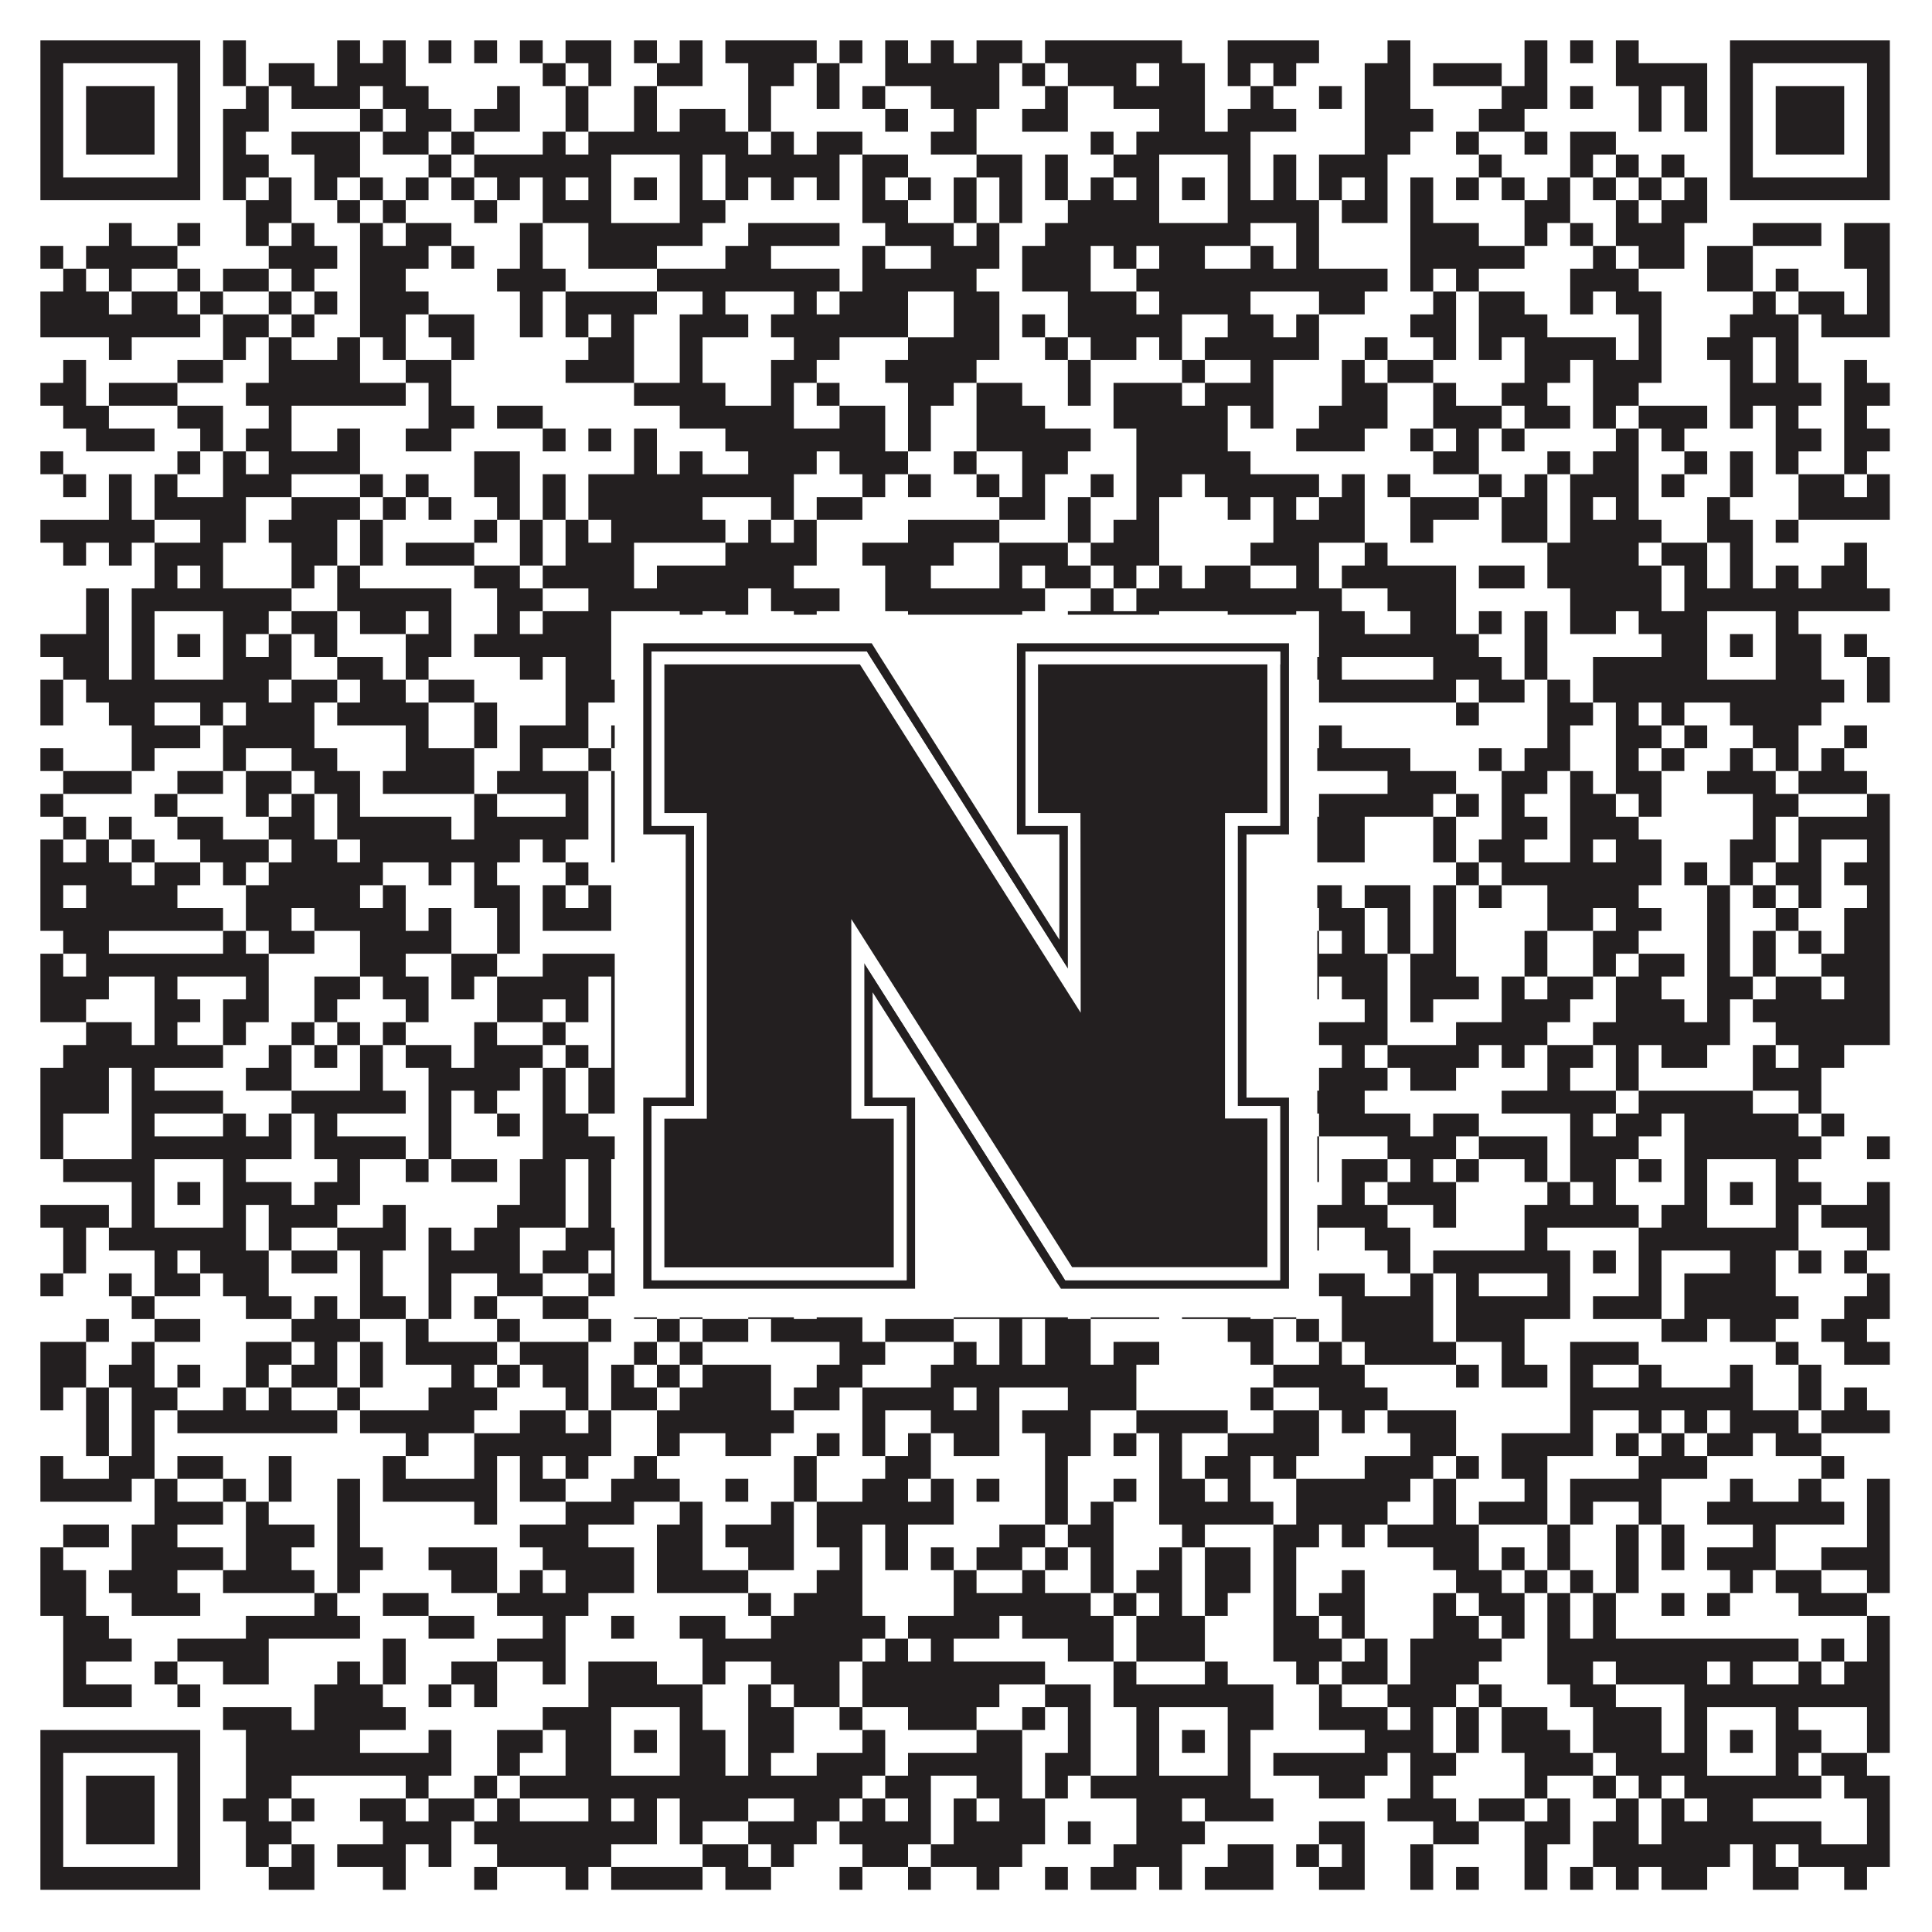
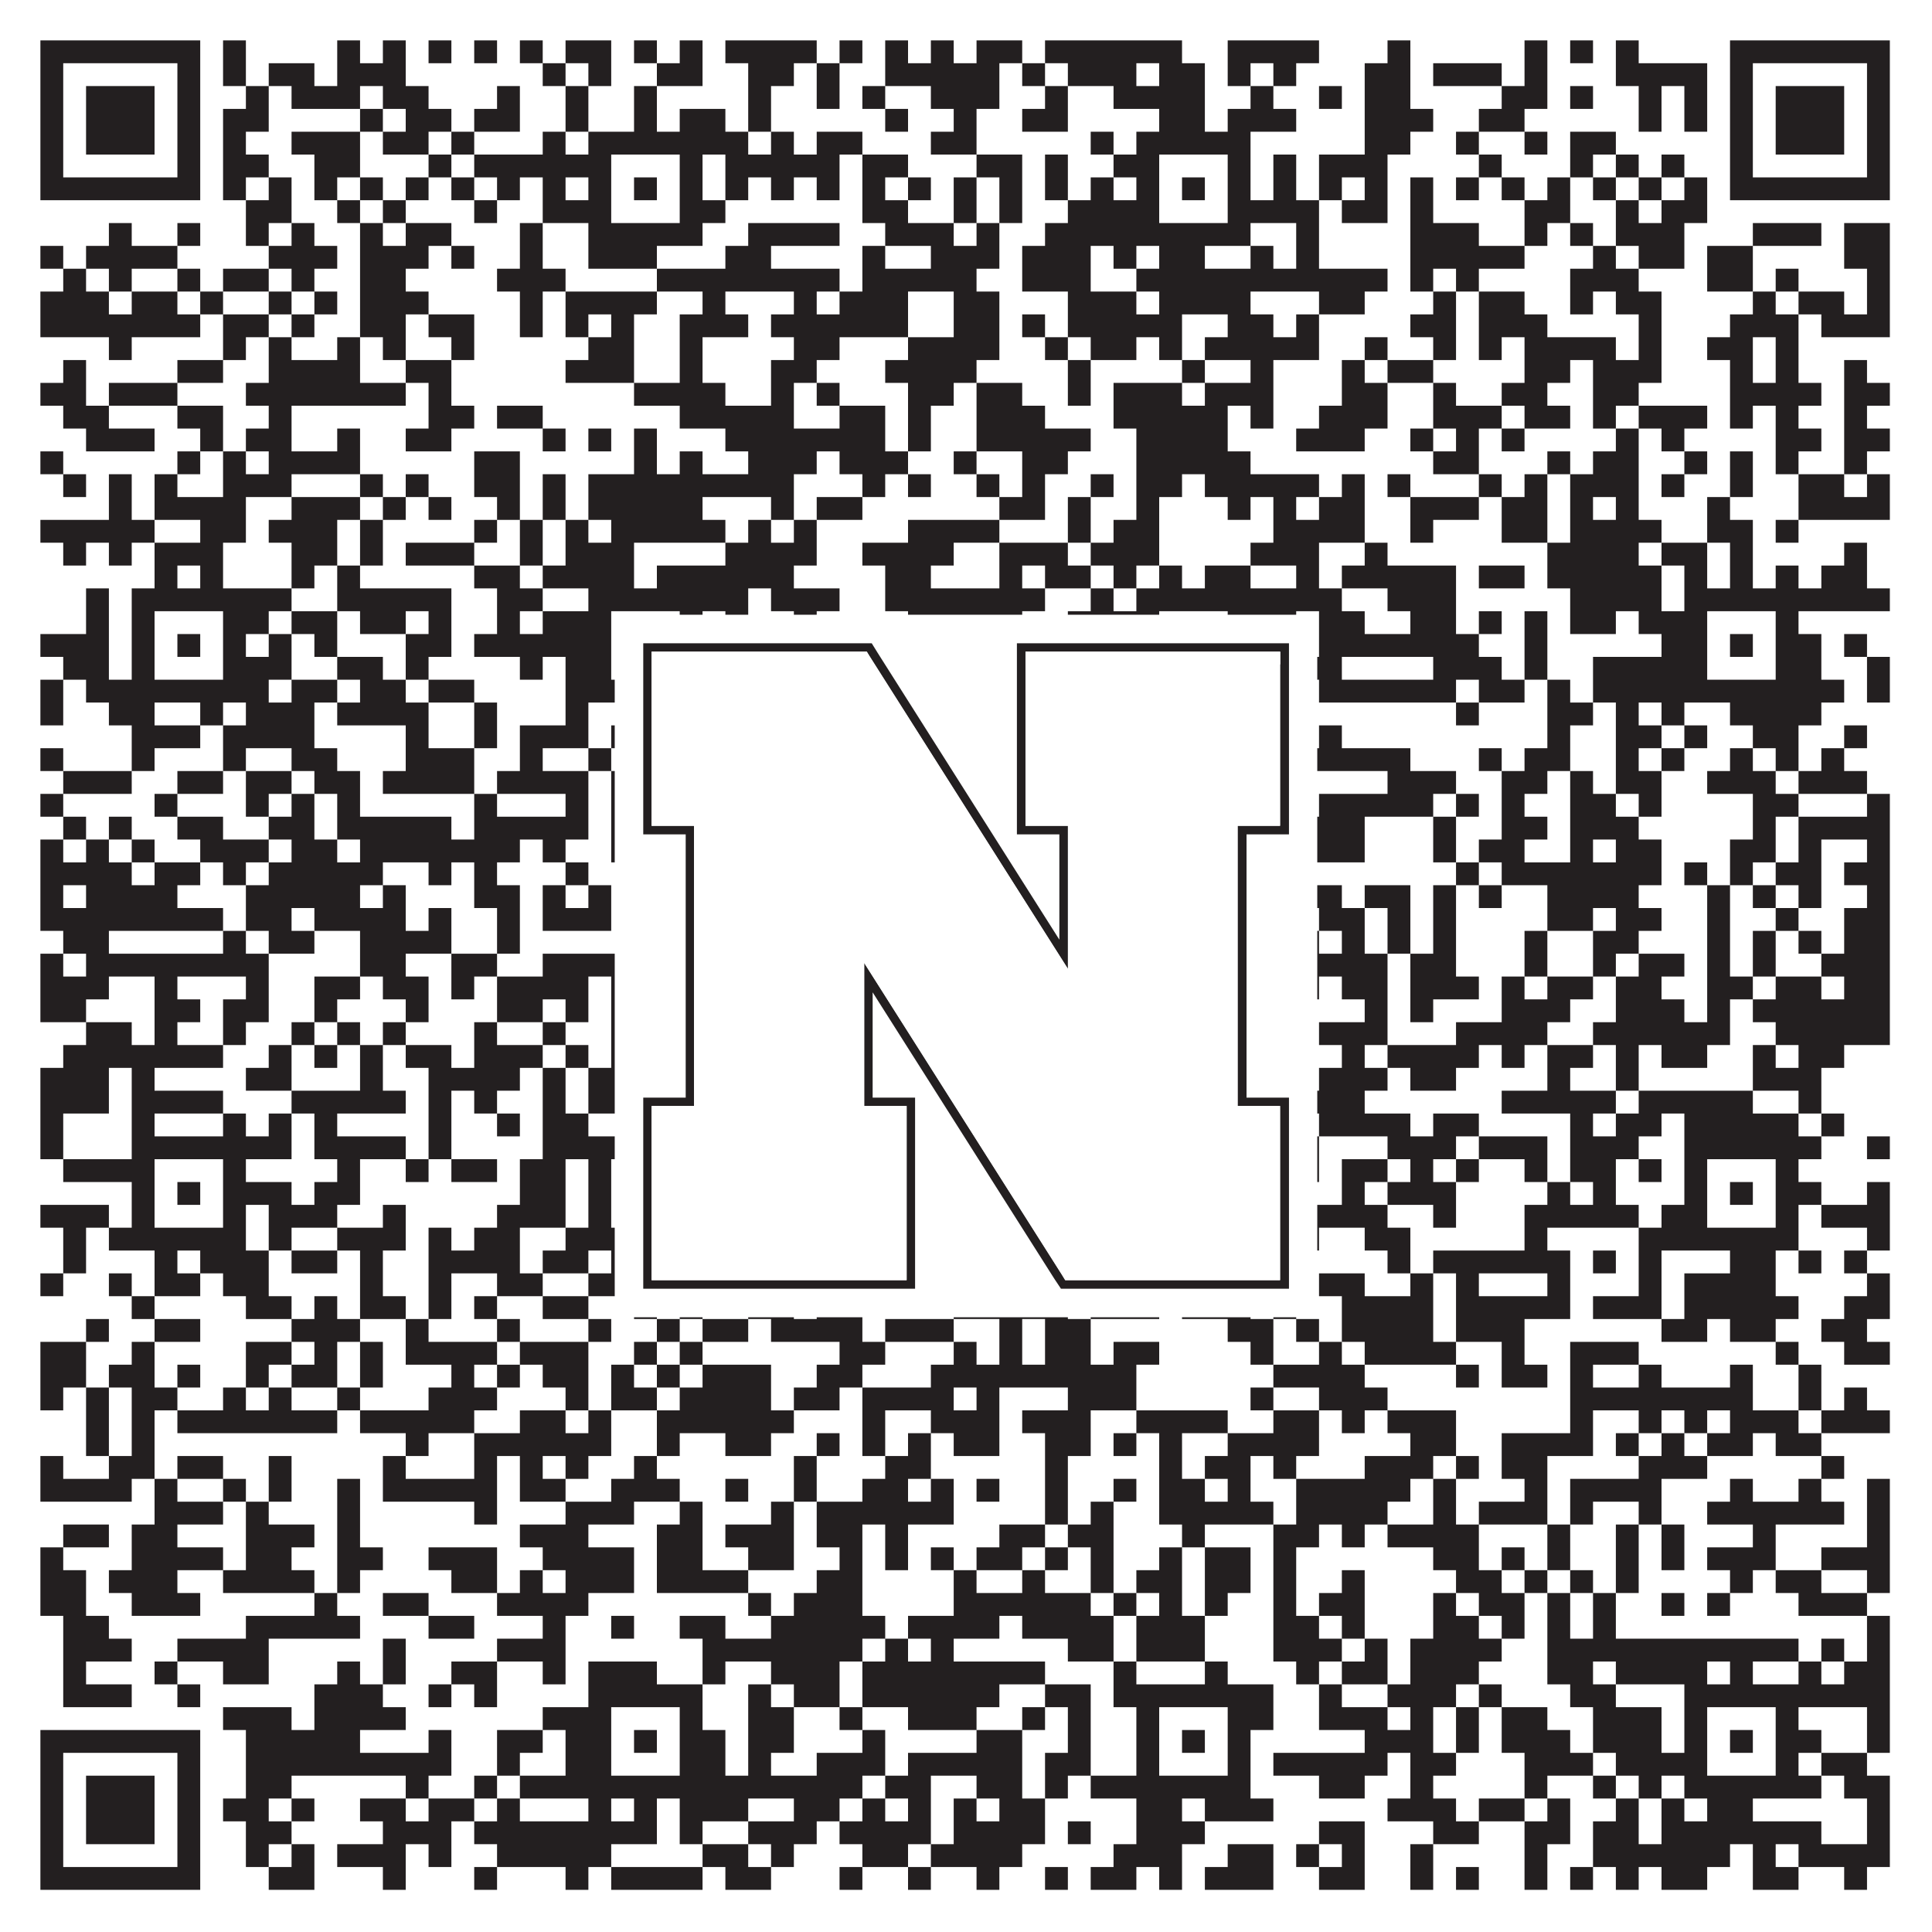
<svg xmlns="http://www.w3.org/2000/svg" version="1.1" width="1100px" height="1100px" viewBox="0 0 1100 1100">
  <rect x="0" y="0" width="1100" height="1100" fill="#ffffff" fill-opacity="1" />
  <path fill="#231f20" fill-opacity="1" d="M23,23L114,23L114,36L23,36ZM127,23L140,23L140,36L127,36ZM192,23L205,23L205,36L192,36ZM218,23L231,23L231,36L218,36ZM244,23L257,23L257,36L244,36ZM270,23L283,23L283,36L270,36ZM296,23L309,23L309,36L296,36ZM322,23L348,23L348,36L322,36ZM361,23L374,23L374,36L361,36ZM387,23L400,23L400,36L387,36ZM413,23L465,23L465,36L413,36ZM478,23L491,23L491,36L478,36ZM504,23L517,23L517,36L504,36ZM530,23L543,23L543,36L530,36ZM556,23L582,23L582,36L556,36ZM595,23L673,23L673,36L595,36ZM699,23L751,23L751,36L699,36ZM790,23L803,23L803,36L790,36ZM868,23L881,23L881,36L868,36ZM894,23L907,23L907,36L894,36ZM920,23L933,23L933,36L920,36ZM985,23L1076,23L1076,36L985,36ZM23,36L36,36L36,49L23,49ZM101,36L114,36L114,49L101,49ZM127,36L140,36L140,49L127,49ZM153,36L179,36L179,49L153,49ZM192,36L231,36L231,49L192,49ZM309,36L322,36L322,49L309,49ZM335,36L348,36L348,49L335,49ZM374,36L400,36L400,49L374,49ZM426,36L452,36L452,49L426,49ZM465,36L478,36L478,49L465,49ZM504,36L569,36L569,49L504,49ZM582,36L595,36L595,49L582,49ZM608,36L647,36L647,49L608,49ZM660,36L686,36L686,49L660,49ZM699,36L712,36L712,49L699,49ZM725,36L738,36L738,49L725,49ZM777,36L803,36L803,49L777,49ZM816,36L855,36L855,49L816,49ZM868,36L881,36L881,49L868,49ZM920,36L972,36L972,49L920,49ZM985,36L998,36L998,49L985,49ZM1063,36L1076,36L1076,49L1063,49ZM23,49L36,49L36,62L23,62ZM49,49L88,49L88,62L49,62ZM101,49L114,49L114,62L101,62ZM140,49L153,49L153,62L140,62ZM166,49L205,49L205,62L166,62ZM218,49L244,49L244,62L218,62ZM283,49L296,49L296,62L283,62ZM322,49L335,49L335,62L322,62ZM361,49L374,49L374,62L361,62ZM426,49L439,49L439,62L426,62ZM465,49L478,49L478,62L465,62ZM491,49L504,49L504,62L491,62ZM530,49L569,49L569,62L530,62ZM595,49L608,49L608,62L595,62ZM634,49L686,49L686,62L634,62ZM712,49L725,49L725,62L712,62ZM751,49L764,49L764,62L751,62ZM777,49L803,49L803,62L777,62ZM855,49L881,49L881,62L855,62ZM894,49L907,49L907,62L894,62ZM933,49L946,49L946,62L933,62ZM959,49L972,49L972,62L959,62ZM985,49L998,49L998,62L985,62ZM1011,49L1050,49L1050,62L1011,62ZM1063,49L1076,49L1076,62L1063,62ZM23,62L36,62L36,75L23,75ZM49,62L88,62L88,75L49,75ZM101,62L114,62L114,75L101,75ZM127,62L153,62L153,75L127,75ZM205,62L218,62L218,75L205,75ZM231,62L257,62L257,75L231,75ZM270,62L296,62L296,75L270,75ZM322,62L335,62L335,75L322,75ZM361,62L374,62L374,75L361,75ZM387,62L413,62L413,75L387,75ZM426,62L439,62L439,75L426,75ZM504,62L517,62L517,75L504,75ZM543,62L556,62L556,75L543,75ZM582,62L608,62L608,75L582,75ZM660,62L686,62L686,75L660,75ZM699,62L738,62L738,75L699,75ZM777,62L816,62L816,75L777,75ZM842,62L868,62L868,75L842,75ZM933,62L946,62L946,75L933,75ZM959,62L972,62L972,75L959,75ZM985,62L998,62L998,75L985,75ZM1011,62L1050,62L1050,75L1011,75ZM1063,62L1076,62L1076,75L1063,75ZM23,75L36,75L36,88L23,88ZM49,75L88,75L88,88L49,88ZM101,75L114,75L114,88L101,88ZM127,75L140,75L140,88L127,88ZM166,75L205,75L205,88L166,88ZM218,75L244,75L244,88L218,88ZM257,75L270,75L270,88L257,88ZM309,75L322,75L322,88L309,88ZM335,75L426,75L426,88L335,88ZM439,75L452,75L452,88L439,88ZM465,75L491,75L491,88L465,88ZM530,75L556,75L556,88L530,88ZM621,75L634,75L634,88L621,88ZM647,75L712,75L712,88L647,88ZM777,75L803,75L803,88L777,88ZM829,75L842,75L842,88L829,88ZM868,75L881,75L881,88L868,88ZM894,75L920,75L920,88L894,88ZM985,75L998,75L998,88L985,88ZM1011,75L1050,75L1050,88L1011,88ZM1063,75L1076,75L1076,88L1063,88ZM23,88L36,88L36,101L23,101ZM101,88L114,88L114,101L101,101ZM127,88L153,88L153,101L127,101ZM179,88L205,88L205,101L179,101ZM244,88L257,88L257,101L244,101ZM270,88L348,88L348,101L270,101ZM387,88L400,88L400,101L387,101ZM413,88L478,88L478,101L413,101ZM491,88L517,88L517,101L491,101ZM556,88L582,88L582,101L556,101ZM595,88L608,88L608,101L595,101ZM634,88L660,88L660,101L634,101ZM699,88L712,88L712,101L699,101ZM725,88L738,88L738,101L725,101ZM751,88L790,88L790,101L751,101ZM842,88L855,88L855,101L842,101ZM894,88L907,88L907,101L894,101ZM920,88L933,88L933,101L920,101ZM946,88L959,88L959,101L946,101ZM985,88L998,88L998,101L985,101ZM1063,88L1076,88L1076,101L1063,101ZM23,101L114,101L114,114L23,114ZM127,101L140,101L140,114L127,114ZM153,101L166,101L166,114L153,114ZM179,101L192,101L192,114L179,114ZM205,101L218,101L218,114L205,114ZM231,101L244,101L244,114L231,114ZM257,101L270,101L270,114L257,114ZM283,101L296,101L296,114L283,114ZM309,101L322,101L322,114L309,114ZM335,101L348,101L348,114L335,114ZM361,101L374,101L374,114L361,114ZM387,101L400,101L400,114L387,114ZM413,101L426,101L426,114L413,114ZM439,101L452,101L452,114L439,114ZM465,101L478,101L478,114L465,114ZM491,101L504,101L504,114L491,114ZM517,101L530,101L530,114L517,114ZM543,101L556,101L556,114L543,114ZM569,101L582,101L582,114L569,114ZM595,101L608,101L608,114L595,114ZM621,101L634,101L634,114L621,114ZM647,101L660,101L660,114L647,114ZM673,101L686,101L686,114L673,114ZM699,101L712,101L712,114L699,114ZM725,101L738,101L738,114L725,114ZM751,101L764,101L764,114L751,114ZM777,101L790,101L790,114L777,114ZM803,101L816,101L816,114L803,114ZM829,101L842,101L842,114L829,114ZM855,101L868,101L868,114L855,114ZM881,101L894,101L894,114L881,114ZM907,101L920,101L920,114L907,114ZM933,101L946,101L946,114L933,114ZM959,101L972,101L972,114L959,114ZM985,101L1076,101L1076,114L985,114ZM140,114L166,114L166,127L140,127ZM192,114L205,114L205,127L192,127ZM218,114L231,114L231,127L218,127ZM270,114L283,114L283,127L270,127ZM309,114L348,114L348,127L309,127ZM387,114L413,114L413,127L387,127ZM491,114L517,114L517,127L491,127ZM543,114L556,114L556,127L543,127ZM569,114L582,114L582,127L569,127ZM608,114L660,114L660,127L608,127ZM699,114L751,114L751,127L699,127ZM764,114L790,114L790,127L764,127ZM803,114L816,114L816,127L803,127ZM868,114L894,114L894,127L868,127ZM920,114L933,114L933,127L920,127ZM946,114L972,114L972,127L946,127ZM62,127L75,127L75,140L62,140ZM101,127L114,127L114,140L101,140ZM140,127L153,127L153,140L140,140ZM166,127L179,127L179,140L166,140ZM205,127L218,127L218,140L205,140ZM231,127L257,127L257,140L231,140ZM296,127L309,127L309,140L296,140ZM335,127L400,127L400,140L335,140ZM426,127L478,127L478,140L426,140ZM504,127L543,127L543,140L504,140ZM556,127L569,127L569,140L556,140ZM595,127L712,127L712,140L595,140ZM738,127L751,127L751,140L738,140ZM803,127L842,127L842,140L803,140ZM868,127L881,127L881,140L868,140ZM894,127L907,127L907,140L894,140ZM920,127L959,127L959,140L920,140ZM998,127L1037,127L1037,140L998,140ZM1050,127L1076,127L1076,140L1050,140ZM23,140L36,140L36,153L23,153ZM49,140L101,140L101,153L49,153ZM153,140L192,140L192,153L153,153ZM205,140L244,140L244,153L205,153ZM257,140L270,140L270,153L257,153ZM296,140L309,140L309,153L296,153ZM335,140L374,140L374,153L335,153ZM413,140L439,140L439,153L413,153ZM491,140L504,140L504,153L491,153ZM530,140L569,140L569,153L530,153ZM582,140L621,140L621,153L582,153ZM634,140L647,140L647,153L634,153ZM660,140L686,140L686,153L660,153ZM712,140L725,140L725,153L712,153ZM738,140L751,140L751,153L738,153ZM803,140L868,140L868,153L803,153ZM907,140L920,140L920,153L907,153ZM933,140L959,140L959,153L933,153ZM972,140L998,140L998,153L972,153ZM1050,140L1076,140L1076,153L1050,153ZM36,153L49,153L49,166L36,166ZM62,153L75,153L75,166L62,166ZM101,153L114,153L114,166L101,166ZM127,153L153,153L153,166L127,166ZM166,153L179,153L179,166L166,166ZM205,153L231,153L231,166L205,166ZM283,153L322,153L322,166L283,166ZM374,153L478,153L478,166L374,166ZM491,153L556,153L556,166L491,166ZM582,153L621,153L621,166L582,166ZM647,153L790,153L790,166L647,166ZM803,153L816,153L816,166L803,166ZM829,153L842,153L842,166L829,166ZM894,153L933,153L933,166L894,166ZM972,153L998,153L998,166L972,166ZM1011,153L1024,153L1024,166L1011,166ZM1063,153L1076,153L1076,166L1063,166ZM23,166L62,166L62,179L23,179ZM75,166L101,166L101,179L75,179ZM114,166L127,166L127,179L114,179ZM153,166L166,166L166,179L153,179ZM179,166L192,166L192,179L179,179ZM205,166L244,166L244,179L205,179ZM296,166L309,166L309,179L296,179ZM322,166L374,166L374,179L322,179ZM400,166L413,166L413,179L400,179ZM452,166L465,166L465,179L452,179ZM478,166L517,166L517,179L478,179ZM543,166L569,166L569,179L543,179ZM608,166L647,166L647,179L608,179ZM660,166L712,166L712,179L660,179ZM751,166L777,166L777,179L751,179ZM816,166L829,166L829,179L816,179ZM842,166L868,166L868,179L842,179ZM894,166L907,166L907,179L894,179ZM920,166L946,166L946,179L920,179ZM998,166L1011,166L1011,179L998,179ZM1024,166L1050,166L1050,179L1024,179ZM1063,166L1076,166L1076,179L1063,179ZM23,179L114,179L114,192L23,192ZM127,179L153,179L153,192L127,192ZM166,179L179,179L179,192L166,192ZM205,179L231,179L231,192L205,192ZM244,179L270,179L270,192L244,192ZM296,179L309,179L309,192L296,192ZM322,179L335,179L335,192L322,192ZM348,179L361,179L361,192L348,192ZM387,179L426,179L426,192L387,192ZM439,179L517,179L517,192L439,192ZM543,179L569,179L569,192L543,192ZM582,179L595,179L595,192L582,192ZM608,179L673,179L673,192L608,192ZM699,179L725,179L725,192L699,192ZM738,179L751,179L751,192L738,192ZM803,179L829,179L829,192L803,192ZM842,179L881,179L881,192L842,192ZM933,179L946,179L946,192L933,192ZM985,179L1024,179L1024,192L985,192ZM1037,179L1076,179L1076,192L1037,192ZM62,192L75,192L75,205L62,205ZM127,192L140,192L140,205L127,205ZM153,192L166,192L166,205L153,205ZM192,192L205,192L205,205L192,205ZM218,192L231,192L231,205L218,205ZM257,192L270,192L270,205L257,205ZM335,192L361,192L361,205L335,205ZM387,192L400,192L400,205L387,205ZM452,192L478,192L478,205L452,205ZM517,192L569,192L569,205L517,205ZM595,192L608,192L608,205L595,205ZM621,192L647,192L647,205L621,205ZM660,192L673,192L673,205L660,205ZM686,192L751,192L751,205L686,205ZM777,192L790,192L790,205L777,205ZM816,192L829,192L829,205L816,205ZM842,192L855,192L855,205L842,205ZM868,192L920,192L920,205L868,205ZM933,192L946,192L946,205L933,205ZM972,192L998,192L998,205L972,205ZM1011,192L1024,192L1024,205L1011,205ZM36,205L49,205L49,218L36,218ZM101,205L127,205L127,218L101,218ZM153,205L205,205L205,218L153,218ZM231,205L257,205L257,218L231,218ZM322,205L361,205L361,218L322,218ZM387,205L400,205L400,218L387,218ZM439,205L465,205L465,218L439,218ZM504,205L556,205L556,218L504,218ZM608,205L621,205L621,218L608,218ZM673,205L686,205L686,218L673,218ZM712,205L725,205L725,218L712,218ZM764,205L777,205L777,218L764,218ZM790,205L816,205L816,218L790,218ZM868,205L894,205L894,218L868,218ZM907,205L946,205L946,218L907,218ZM985,205L998,205L998,218L985,218ZM1011,205L1024,205L1024,218L1011,218ZM1050,205L1063,205L1063,218L1050,218ZM23,218L49,218L49,231L23,231ZM62,218L101,218L101,231L62,231ZM140,218L231,218L231,231L140,231ZM244,218L257,218L257,231L244,231ZM361,218L413,218L413,231L361,231ZM439,218L452,218L452,231L439,231ZM465,218L478,218L478,231L465,231ZM517,218L543,218L543,231L517,231ZM556,218L582,218L582,231L556,231ZM608,218L621,218L621,231L608,231ZM634,218L673,218L673,231L634,231ZM686,218L725,218L725,231L686,231ZM764,218L790,218L790,231L764,231ZM816,218L829,218L829,231L816,231ZM855,218L881,218L881,231L855,231ZM907,218L933,218L933,231L907,231ZM985,218L1037,218L1037,231L985,231ZM1050,218L1076,218L1076,231L1050,231ZM36,231L62,231L62,244L36,244ZM101,231L127,231L127,244L101,244ZM153,231L166,231L166,244L153,244ZM244,231L270,231L270,244L244,244ZM283,231L309,231L309,244L283,244ZM387,231L452,231L452,244L387,244ZM478,231L504,231L504,244L478,244ZM517,231L530,231L530,244L517,244ZM556,231L595,231L595,244L556,244ZM634,231L699,231L699,244L634,244ZM712,231L725,231L725,244L712,244ZM751,231L790,231L790,244L751,244ZM816,231L855,231L855,244L816,244ZM868,231L894,231L894,244L868,244ZM907,231L920,231L920,244L907,244ZM933,231L972,231L972,244L933,244ZM985,231L998,231L998,244L985,244ZM1011,231L1024,231L1024,244L1011,244ZM1050,231L1063,231L1063,244L1050,244ZM49,244L88,244L88,257L49,257ZM114,244L127,244L127,257L114,257ZM140,244L166,244L166,257L140,257ZM192,244L205,244L205,257L192,257ZM231,244L257,244L257,257L231,257ZM309,244L322,244L322,257L309,257ZM335,244L348,244L348,257L335,257ZM361,244L374,244L374,257L361,257ZM413,244L504,244L504,257L413,257ZM517,244L530,244L530,257L517,257ZM556,244L621,244L621,257L556,257ZM647,244L699,244L699,257L647,257ZM738,244L777,244L777,257L738,257ZM803,244L816,244L816,257L803,257ZM829,244L842,244L842,257L829,257ZM855,244L868,244L868,257L855,257ZM920,244L933,244L933,257L920,257ZM946,244L959,244L959,257L946,257ZM1011,244L1037,244L1037,257L1011,257ZM1050,244L1076,244L1076,257L1050,257ZM23,257L36,257L36,270L23,270ZM101,257L114,257L114,270L101,270ZM127,257L140,257L140,270L127,270ZM153,257L205,257L205,270L153,270ZM270,257L296,257L296,270L270,270ZM361,257L374,257L374,270L361,270ZM387,257L400,257L400,270L387,270ZM426,257L465,257L465,270L426,270ZM478,257L517,257L517,270L478,270ZM543,257L556,257L556,270L543,270ZM582,257L608,257L608,270L582,270ZM647,257L712,257L712,270L647,270ZM816,257L842,257L842,270L816,270ZM881,257L894,257L894,270L881,270ZM907,257L933,257L933,270L907,270ZM959,257L972,257L972,270L959,270ZM985,257L998,257L998,270L985,270ZM1011,257L1024,257L1024,270L1011,270ZM1050,257L1063,257L1063,270L1050,270ZM36,270L49,270L49,283L36,283ZM62,270L75,270L75,283L62,283ZM88,270L101,270L101,283L88,283ZM127,270L166,270L166,283L127,283ZM205,270L218,270L218,283L205,283ZM231,270L244,270L244,283L231,283ZM270,270L296,270L296,283L270,283ZM309,270L322,270L322,283L309,283ZM335,270L452,270L452,283L335,283ZM491,270L504,270L504,283L491,283ZM517,270L530,270L530,283L517,283ZM556,270L569,270L569,283L556,283ZM582,270L595,270L595,283L582,283ZM621,270L634,270L634,283L621,283ZM647,270L673,270L673,283L647,283ZM686,270L751,270L751,283L686,283ZM764,270L777,270L777,283L764,283ZM790,270L803,270L803,283L790,283ZM842,270L855,270L855,283L842,283ZM868,270L881,270L881,283L868,283ZM894,270L933,270L933,283L894,283ZM946,270L959,270L959,283L946,283ZM985,270L998,270L998,283L985,283ZM1024,270L1050,270L1050,283L1024,283ZM1063,270L1076,270L1076,283L1063,283ZM62,283L75,283L75,296L62,296ZM88,283L140,283L140,296L88,296ZM166,283L205,283L205,296L166,296ZM218,283L231,283L231,296L218,296ZM244,283L257,283L257,296L244,296ZM283,283L296,283L296,296L283,296ZM309,283L322,283L322,296L309,296ZM335,283L400,283L400,296L335,296ZM439,283L452,283L452,296L439,296ZM465,283L491,283L491,296L465,296ZM569,283L595,283L595,296L569,296ZM608,283L621,283L621,296L608,296ZM647,283L660,283L660,296L647,296ZM699,283L712,283L712,296L699,296ZM725,283L738,283L738,296L725,296ZM751,283L777,283L777,296L751,296ZM803,283L842,283L842,296L803,296ZM855,283L881,283L881,296L855,296ZM894,283L907,283L907,296L894,296ZM920,283L933,283L933,296L920,296ZM972,283L985,283L985,296L972,296ZM1024,283L1076,283L1076,296L1024,296ZM23,296L88,296L88,309L23,309ZM114,296L140,296L140,309L114,309ZM153,296L192,296L192,309L153,309ZM205,296L218,296L218,309L205,309ZM270,296L283,296L283,309L270,309ZM296,296L309,296L309,309L296,309ZM322,296L335,296L335,309L322,309ZM348,296L413,296L413,309L348,309ZM426,296L439,296L439,309L426,309ZM452,296L465,296L465,309L452,309ZM517,296L569,296L569,309L517,309ZM608,296L621,296L621,309L608,309ZM634,296L660,296L660,309L634,309ZM725,296L777,296L777,309L725,309ZM803,296L816,296L816,309L803,309ZM855,296L881,296L881,309L855,309ZM894,296L946,296L946,309L894,309ZM972,296L998,296L998,309L972,309ZM1011,296L1024,296L1024,309L1011,309ZM36,309L49,309L49,322L36,322ZM62,309L75,309L75,322L62,322ZM88,309L127,309L127,322L88,322ZM166,309L192,309L192,322L166,322ZM205,309L218,309L218,322L205,322ZM231,309L270,309L270,322L231,322ZM296,309L309,309L309,322L296,322ZM322,309L361,309L361,322L322,322ZM413,309L465,309L465,322L413,322ZM491,309L543,309L543,322L491,322ZM569,309L608,309L608,322L569,322ZM621,309L660,309L660,322L621,322ZM712,309L751,309L751,322L712,322ZM777,309L790,309L790,322L777,322ZM881,309L933,309L933,322L881,322ZM946,309L972,309L972,322L946,322ZM985,309L998,309L998,322L985,322ZM1050,309L1063,309L1063,322L1050,322ZM88,322L101,322L101,335L88,335ZM114,322L127,322L127,335L114,335ZM166,322L179,322L179,335L166,335ZM192,322L205,322L205,335L192,335ZM270,322L296,322L296,335L270,335ZM309,322L361,322L361,335L309,335ZM374,322L452,322L452,335L374,335ZM504,322L530,322L530,335L504,335ZM569,322L582,322L582,335L569,335ZM595,322L621,322L621,335L595,335ZM634,322L647,322L647,335L634,335ZM660,322L673,322L673,335L660,335ZM686,322L712,322L712,335L686,335ZM738,322L751,322L751,335L738,335ZM764,322L829,322L829,335L764,335ZM842,322L868,322L868,335L842,335ZM881,322L946,322L946,335L881,335ZM959,322L972,322L972,335L959,335ZM985,322L998,322L998,335L985,335ZM1011,322L1024,322L1024,335L1011,335ZM1037,322L1063,322L1063,335L1037,335ZM49,335L62,335L62,348L49,348ZM75,335L166,335L166,348L75,348ZM192,335L257,335L257,348L192,348ZM283,335L309,335L309,348L283,348ZM335,335L426,335L426,348L335,348ZM439,335L478,335L478,348L439,348ZM504,335L595,335L595,348L504,348ZM621,335L634,335L634,348L621,348ZM647,335L764,335L764,348L647,348ZM790,335L829,335L829,348L790,348ZM894,335L946,335L946,348L894,348ZM959,335L1076,335L1076,348L959,348ZM49,348L62,348L62,361L49,361ZM75,348L88,348L88,361L75,361ZM127,348L153,348L153,361L127,361ZM166,348L192,348L192,361L166,361ZM205,348L231,348L231,361L205,361ZM244,348L257,348L257,361L244,361ZM283,348L296,348L296,361L283,361ZM309,348L348,348L348,361L309,361ZM387,348L400,348L400,361L387,361ZM413,348L426,348L426,361L413,361ZM452,348L465,348L465,361L452,361ZM517,348L582,348L582,361L517,361ZM608,348L660,348L660,361L608,361ZM699,348L738,348L738,361L699,361ZM751,348L777,348L777,361L751,361ZM803,348L829,348L829,361L803,361ZM842,348L855,348L855,361L842,361ZM868,348L881,348L881,361L868,361ZM894,348L920,348L920,361L894,361ZM933,348L972,348L972,361L933,361ZM1011,348L1024,348L1024,361L1011,361ZM23,361L62,361L62,374L23,374ZM75,361L88,361L88,374L75,374ZM101,361L114,361L114,374L101,374ZM127,361L140,361L140,374L127,374ZM153,361L166,361L166,374L153,374ZM179,361L192,361L192,374L179,374ZM231,361L257,361L257,374L231,374ZM270,361L348,361L348,374L270,374ZM361,361L374,361L374,374L361,374ZM387,361L400,361L400,374L387,374ZM465,361L478,361L478,374L465,374ZM491,361L504,361L504,374L491,374ZM517,361L530,361L530,374L517,374ZM556,361L595,361L595,374L556,374ZM608,361L621,361L621,374L608,374ZM634,361L660,361L660,374L634,374ZM673,361L686,361L686,374L673,374ZM699,361L712,361L712,374L699,374ZM725,361L738,361L738,374L725,374ZM751,361L842,361L842,374L751,374ZM868,361L881,361L881,374L868,374ZM946,361L972,361L972,374L946,374ZM985,361L998,361L998,374L985,374ZM1011,361L1037,361L1037,374L1011,374ZM1050,361L1063,361L1063,374L1050,374ZM36,374L62,374L62,387L36,387ZM75,374L88,374L88,387L75,387ZM127,374L166,374L166,387L127,387ZM192,374L218,374L218,387L192,387ZM231,374L244,374L244,387L231,387ZM296,374L309,374L309,387L296,387ZM322,374L348,374L348,387L322,387ZM387,374L400,374L400,387L387,387ZM413,374L439,374L439,387L413,387ZM504,374L517,374L517,387L504,387ZM530,374L556,374L556,387L530,387ZM582,374L608,374L608,387L582,387ZM634,374L660,374L660,387L634,387ZM699,374L764,374L764,387L699,387ZM816,374L855,374L855,387L816,387ZM868,374L881,374L881,387L868,387ZM907,374L972,374L972,387L907,387ZM1011,374L1037,374L1037,387L1011,387ZM1063,374L1076,374L1076,387L1063,387ZM23,387L36,387L36,400L23,400ZM49,387L153,387L153,400L49,400ZM166,387L192,387L192,400L166,400ZM205,387L231,387L231,400L205,400ZM244,387L270,387L270,400L244,400ZM322,387L465,387L465,400L322,400ZM478,387L491,387L491,400L478,400ZM504,387L569,387L569,400L504,400ZM595,387L621,387L621,400L595,400ZM634,387L712,387L712,400L634,400ZM751,387L829,387L829,400L751,400ZM842,387L868,387L868,400L842,400ZM881,387L894,387L894,400L881,400ZM907,387L1050,387L1050,400L907,400ZM1063,387L1076,387L1076,400L1063,400ZM23,400L36,400L36,413L23,413ZM62,400L88,400L88,413L62,413ZM114,400L127,400L127,413L114,413ZM140,400L179,400L179,413L140,413ZM192,400L244,400L244,413L192,413ZM270,400L283,400L283,413L270,413ZM322,400L335,400L335,413L322,413ZM413,400L452,400L452,413L413,413ZM465,400L478,400L478,413L465,413ZM491,400L504,400L504,413L491,413ZM530,400L595,400L595,413L530,413ZM621,400L660,400L660,413L621,413ZM829,400L842,400L842,413L829,413ZM881,400L907,400L907,413L881,413ZM920,400L933,400L933,413L920,413ZM946,400L959,400L959,413L946,413ZM985,400L1037,400L1037,413L985,413ZM75,413L114,413L114,426L75,426ZM127,413L179,413L179,426L127,426ZM231,413L244,413L244,426L231,426ZM270,413L283,413L283,426L270,426ZM296,413L335,413L335,426L296,426ZM348,413L361,413L361,426L348,426ZM400,413L439,413L439,426L400,426ZM465,413L478,413L478,426L465,426ZM517,413L543,413L543,426L517,426ZM569,413L595,413L595,426L569,426ZM608,413L660,413L660,426L608,426ZM673,413L686,413L686,426L673,426ZM699,413L712,413L712,426L699,426ZM751,413L764,413L764,426L751,426ZM881,413L894,413L894,426L881,426ZM920,413L946,413L946,426L920,426ZM959,413L972,413L972,426L959,426ZM998,413L1024,413L1024,426L998,426ZM1050,413L1063,413L1063,426L1050,426ZM23,426L36,426L36,439L23,439ZM75,426L88,426L88,439L75,439ZM127,426L140,426L140,439L127,439ZM166,426L192,426L192,439L166,439ZM231,426L270,426L270,439L231,439ZM296,426L309,426L309,439L296,439ZM335,426L348,426L348,439L335,439ZM361,426L400,426L400,439L361,439ZM426,426L439,426L439,439L426,439ZM452,426L478,426L478,439L452,439ZM504,426L530,426L530,439L504,439ZM543,426L556,426L556,439L543,439ZM569,426L582,426L582,439L569,439ZM608,426L647,426L647,439L608,439ZM660,426L673,426L673,439L660,439ZM686,426L699,426L699,439L686,439ZM712,426L803,426L803,439L712,439ZM842,426L855,426L855,439L842,439ZM868,426L894,426L894,439L868,439ZM920,426L933,426L933,439L920,439ZM946,426L959,426L959,439L946,439ZM985,426L998,426L998,439L985,439ZM1011,426L1024,426L1024,439L1011,439ZM1037,426L1050,426L1050,439L1037,439ZM36,439L75,439L75,452L36,452ZM101,439L127,439L127,452L101,452ZM140,439L166,439L166,452L140,452ZM179,439L205,439L205,452L179,452ZM218,439L270,439L270,452L218,452ZM283,439L335,439L335,452L283,452ZM348,439L400,439L400,452L348,452ZM426,439L465,439L465,452L426,452ZM478,439L491,439L491,452L478,452ZM504,439L517,439L517,452L504,452ZM530,439L556,439L556,452L530,452ZM582,439L634,439L634,452L582,452ZM673,439L712,439L712,452L673,452ZM725,439L738,439L738,452L725,452ZM790,439L829,439L829,452L790,452ZM855,439L881,439L881,452L855,452ZM894,439L907,439L907,452L894,452ZM920,439L946,439L946,452L920,452ZM972,439L1011,439L1011,452L972,452ZM1024,439L1063,439L1063,452L1024,452ZM23,452L36,452L36,465L23,465ZM88,452L101,452L101,465L88,465ZM140,452L153,452L153,465L140,465ZM166,452L179,452L179,465L166,465ZM192,452L205,452L205,465L192,465ZM270,452L283,452L283,465L270,465ZM322,452L335,452L335,465L322,465ZM348,452L361,452L361,465L348,465ZM374,452L387,452L387,465L374,465ZM413,452L426,452L426,465L413,465ZM478,452L517,452L517,465L478,465ZM530,452L543,452L543,465L530,465ZM556,452L582,452L582,465L556,465ZM647,452L660,452L660,465L647,465ZM686,452L699,452L699,465L686,465ZM712,452L725,452L725,465L712,465ZM751,452L816,452L816,465L751,465ZM829,452L842,452L842,465L829,465ZM855,452L868,452L868,465L855,465ZM894,452L920,452L920,465L894,465ZM933,452L946,452L946,465L933,465ZM998,452L1024,452L1024,465L998,465ZM1063,452L1076,452L1076,465L1063,465ZM36,465L49,465L49,478L36,478ZM62,465L75,465L75,478L62,478ZM101,465L127,465L127,478L101,478ZM153,465L179,465L179,478L153,478ZM192,465L257,465L257,478L192,478ZM270,465L335,465L335,478L270,478ZM348,465L374,465L374,478L348,478ZM413,465L439,465L439,478L413,478ZM452,465L465,465L465,478L452,478ZM517,465L543,465L543,478L517,478ZM569,465L582,465L582,478L569,478ZM595,465L608,465L608,478L595,478ZM621,465L673,465L673,478L621,478ZM725,465L777,465L777,478L725,478ZM816,465L829,465L829,478L816,478ZM855,465L881,465L881,478L855,478ZM894,465L933,465L933,478L894,478ZM998,465L1011,465L1011,478L998,478ZM1024,465L1076,465L1076,478L1024,478ZM23,478L36,478L36,491L23,491ZM49,478L62,478L62,491L49,491ZM75,478L88,478L88,491L75,491ZM114,478L153,478L153,491L114,491ZM166,478L192,478L192,491L166,491ZM205,478L296,478L296,491L205,491ZM309,478L322,478L322,491L309,491ZM348,478L361,478L361,491L348,491ZM374,478L387,478L387,491L374,491ZM413,478L439,478L439,491L413,491ZM452,478L465,478L465,491L452,491ZM478,478L491,478L491,491L478,491ZM595,478L608,478L608,491L595,491ZM634,478L660,478L660,491L634,491ZM673,478L712,478L712,491L673,491ZM738,478L777,478L777,491L738,491ZM816,478L829,478L829,491L816,491ZM842,478L868,478L868,491L842,491ZM894,478L907,478L907,491L894,491ZM920,478L946,478L946,491L920,491ZM985,478L1011,478L1011,491L985,491ZM1024,478L1037,478L1037,491L1024,491ZM1063,478L1076,478L1076,491L1063,491ZM23,491L75,491L75,504L23,504ZM88,491L114,491L114,504L88,504ZM127,491L140,491L140,504L127,504ZM153,491L218,491L218,504L153,504ZM244,491L257,491L257,504L244,504ZM270,491L283,491L283,504L270,504ZM322,491L335,491L335,504L322,504ZM361,491L387,491L387,504L361,504ZM439,491L452,491L452,504L439,504ZM491,491L504,491L504,504L491,504ZM530,491L543,491L543,504L530,504ZM556,491L569,491L569,504L556,504ZM595,491L608,491L608,504L595,504ZM634,491L673,491L673,504L634,504ZM712,491L725,491L725,504L712,504ZM829,491L842,491L842,504L829,504ZM855,491L946,491L946,504L855,504ZM959,491L972,491L972,504L959,504ZM985,491L998,491L998,504L985,504ZM1011,491L1037,491L1037,504L1011,504ZM1050,491L1076,491L1076,504L1050,504ZM23,504L36,504L36,517L23,517ZM49,504L101,504L101,517L49,517ZM140,504L205,504L205,517L140,517ZM218,504L231,504L231,517L218,517ZM270,504L296,504L296,517L270,517ZM309,504L322,504L322,517L309,517ZM335,504L348,504L348,517L335,517ZM361,504L413,504L413,517L361,517ZM439,504L452,504L452,517L439,517ZM504,504L517,504L517,517L504,517ZM530,504L556,504L556,517L530,517ZM582,504L595,504L595,517L582,517ZM608,504L647,504L647,517L608,517ZM673,504L686,504L686,517L673,517ZM699,504L712,504L712,517L699,517ZM738,504L764,504L764,517L738,517ZM777,504L803,504L803,517L777,517ZM816,504L829,504L829,517L816,517ZM842,504L855,504L855,517L842,517ZM881,504L933,504L933,517L881,517ZM972,504L985,504L985,517L972,517ZM998,504L1011,504L1011,517L998,517ZM1024,504L1037,504L1037,517L1024,517ZM1063,504L1076,504L1076,517L1063,517ZM23,517L127,517L127,530L23,530ZM140,517L166,517L166,530L140,530ZM179,517L231,517L231,530L179,530ZM244,517L257,517L257,530L244,530ZM283,517L296,517L296,530L283,530ZM309,517L348,517L348,530L309,530ZM387,517L413,517L413,530L387,530ZM426,517L439,517L439,530L426,530ZM452,517L465,517L465,530L452,530ZM491,517L504,517L504,530L491,530ZM530,517L543,517L543,530L530,530ZM556,517L569,517L569,530L556,530ZM582,517L595,517L595,530L582,530ZM686,517L738,517L738,530L686,530ZM751,517L777,517L777,530L751,530ZM790,517L803,517L803,530L790,530ZM816,517L829,517L829,530L816,530ZM881,517L907,517L907,530L881,530ZM920,517L946,517L946,530L920,530ZM972,517L985,517L985,530L972,530ZM1011,517L1024,517L1024,530L1011,530ZM1050,517L1076,517L1076,530L1050,530ZM36,530L62,530L62,543L36,543ZM127,530L140,530L140,543L127,543ZM153,530L179,530L179,543L153,543ZM205,530L257,530L257,543L205,543ZM283,530L296,530L296,543L283,543ZM413,530L426,530L426,543L413,543ZM439,530L452,530L452,543L439,543ZM465,530L478,530L478,543L465,543ZM517,530L530,530L530,543L517,543ZM556,530L582,530L582,543L556,543ZM595,530L608,530L608,543L595,543ZM621,530L647,530L647,543L621,543ZM686,530L751,530L751,543L686,543ZM764,530L777,530L777,543L764,543ZM790,530L803,530L803,543L790,543ZM816,530L829,530L829,543L816,543ZM868,530L881,530L881,543L868,543ZM907,530L933,530L933,543L907,543ZM972,530L985,530L985,543L972,543ZM998,530L1011,530L1011,543L998,543ZM1024,530L1037,530L1037,543L1024,543ZM1050,530L1076,530L1076,543L1050,543ZM23,543L36,543L36,556L23,556ZM49,543L153,543L153,556L49,556ZM205,543L231,543L231,556L205,556ZM257,543L283,543L283,556L257,556ZM309,543L361,543L361,556L309,556ZM387,543L400,543L400,556L387,556ZM439,543L452,543L452,556L439,556ZM465,543L491,543L491,556L465,556ZM517,543L530,543L530,556L517,556ZM543,543L556,543L556,556L543,556ZM569,543L582,543L582,556L569,556ZM595,543L660,543L660,556L595,556ZM686,543L699,543L699,556L686,556ZM712,543L725,543L725,556L712,556ZM738,543L790,543L790,556L738,556ZM803,543L829,543L829,556L803,556ZM868,543L881,543L881,556L868,556ZM907,543L920,543L920,556L907,556ZM933,543L959,543L959,556L933,556ZM972,543L985,543L985,556L972,556ZM998,543L1011,543L1011,556L998,556ZM1037,543L1076,543L1076,556L1037,556ZM23,556L62,556L62,569L23,569ZM88,556L101,556L101,569L88,569ZM140,556L153,556L153,569L140,569ZM179,556L205,556L205,569L179,569ZM218,556L244,556L244,569L218,569ZM257,556L270,556L270,569L257,569ZM283,556L335,556L335,569L283,569ZM348,556L361,556L361,569L348,569ZM387,556L400,556L400,569L387,569ZM426,556L439,556L439,569L426,569ZM465,556L517,556L517,569L465,569ZM556,556L569,556L569,569L556,569ZM595,556L608,556L608,569L595,569ZM621,556L634,556L634,569L621,569ZM647,556L673,556L673,569L647,569ZM686,556L699,556L699,569L686,569ZM725,556L751,556L751,569L725,569ZM764,556L790,556L790,569L764,569ZM803,556L842,556L842,569L803,569ZM855,556L868,556L868,569L855,569ZM881,556L907,556L907,569L881,569ZM920,556L946,556L946,569L920,569ZM972,556L998,556L998,569L972,569ZM1011,556L1037,556L1037,569L1011,569ZM1050,556L1076,556L1076,569L1050,569ZM23,569L49,569L49,582L23,582ZM88,569L114,569L114,582L88,582ZM127,569L153,569L153,582L127,582ZM179,569L192,569L192,582L179,582ZM231,569L244,569L244,582L231,582ZM283,569L309,569L309,582L283,582ZM322,569L335,569L335,582L322,582ZM348,569L374,569L374,582L348,582ZM387,569L400,569L400,582L387,582ZM439,569L452,569L452,582L439,582ZM465,569L491,569L491,582L465,582ZM504,569L530,569L530,582L504,582ZM556,569L569,569L569,582L556,582ZM582,569L608,569L608,582L582,582ZM621,569L634,569L634,582L621,582ZM647,569L660,569L660,582L647,582ZM686,569L699,569L699,582L686,582ZM777,569L790,569L790,582L777,582ZM803,569L816,569L816,582L803,582ZM855,569L894,569L894,582L855,582ZM920,569L959,569L959,582L920,582ZM972,569L985,569L985,582L972,582ZM998,569L1076,569L1076,582L998,582ZM49,582L75,582L75,595L49,595ZM88,582L101,582L101,595L88,595ZM127,582L140,582L140,595L127,595ZM166,582L179,582L179,595L166,595ZM192,582L205,582L205,595L192,595ZM218,582L231,582L231,595L218,595ZM270,582L283,582L283,595L270,595ZM309,582L322,582L322,595L309,595ZM348,582L361,582L361,595L348,595ZM374,582L439,582L439,595L374,595ZM452,582L465,582L465,595L452,595ZM478,582L491,582L491,595L478,595ZM504,582L530,582L530,595L504,595ZM569,582L582,582L582,595L569,595ZM608,582L621,582L621,595L608,595ZM647,582L673,582L673,595L647,595ZM686,582L699,582L699,595L686,595ZM712,582L725,582L725,595L712,595ZM751,582L790,582L790,595L751,595ZM829,582L881,582L881,595L829,595ZM907,582L985,582L985,595L907,595ZM1011,582L1076,582L1076,595L1011,595ZM36,595L127,595L127,608L36,608ZM153,595L166,595L166,608L153,608ZM179,595L192,595L192,608L179,608ZM205,595L218,595L218,608L205,608ZM231,595L257,595L257,608L231,608ZM270,595L309,595L309,608L270,608ZM322,595L335,595L335,608L322,608ZM348,595L413,595L413,608L348,608ZM452,595L465,595L465,608L452,608ZM478,595L491,595L491,608L478,608ZM556,595L582,595L582,608L556,608ZM595,595L621,595L621,608L595,608ZM634,595L660,595L660,608L634,608ZM673,595L686,595L686,608L673,608ZM712,595L738,595L738,608L712,608ZM764,595L777,595L777,608L764,608ZM790,595L842,595L842,608L790,608ZM855,595L868,595L868,608L855,608ZM881,595L907,595L907,608L881,608ZM920,595L933,595L933,608L920,608ZM946,595L972,595L972,608L946,608ZM998,595L1011,595L1011,608L998,608ZM1024,595L1050,595L1050,608L1024,608ZM23,608L62,608L62,621L23,621ZM75,608L88,608L88,621L75,621ZM140,608L166,608L166,621L140,621ZM205,608L218,608L218,621L205,621ZM244,608L296,608L296,621L244,621ZM309,608L322,608L322,621L309,621ZM335,608L361,608L361,621L335,621ZM400,608L465,608L465,621L400,621ZM491,608L504,608L504,621L491,621ZM517,608L582,608L582,621L517,621ZM621,608L634,608L634,621L621,621ZM673,608L686,608L686,621L673,621ZM699,608L725,608L725,621L699,621ZM751,608L790,608L790,621L751,621ZM803,608L829,608L829,621L803,621ZM881,608L894,608L894,621L881,621ZM920,608L933,608L933,621L920,621ZM998,608L1037,608L1037,621L998,621ZM23,621L62,621L62,634L23,634ZM75,621L127,621L127,634L75,634ZM166,621L231,621L231,634L166,634ZM244,621L257,621L257,634L244,634ZM270,621L283,621L283,634L270,634ZM309,621L322,621L322,634L309,634ZM335,621L387,621L387,634L335,634ZM400,621L426,621L426,634L400,634ZM439,621L452,621L452,634L439,634ZM478,621L504,621L504,634L478,634ZM517,621L530,621L530,634L517,634ZM543,621L608,621L608,634L543,634ZM634,621L712,621L712,634L634,634ZM725,621L777,621L777,634L725,634ZM855,621L920,621L920,634L855,634ZM933,621L998,621L998,634L933,634ZM1024,621L1037,621L1037,634L1024,634ZM23,634L36,634L36,647L23,647ZM75,634L88,634L88,647L75,647ZM127,634L140,634L140,647L127,647ZM153,634L166,634L166,647L153,647ZM179,634L192,634L192,647L179,647ZM244,634L257,634L257,647L244,647ZM283,634L296,634L296,647L283,647ZM309,634L335,634L335,647L309,647ZM374,634L400,634L400,647L374,647ZM413,634L426,634L426,647L413,647ZM465,634L517,634L517,647L465,647ZM543,634L556,634L556,647L543,647ZM582,634L634,634L634,647L582,647ZM647,634L673,634L673,647L647,647ZM699,634L712,634L712,647L699,647ZM751,634L803,634L803,647L751,647ZM816,634L842,634L842,647L816,647ZM894,634L907,634L907,647L894,647ZM920,634L946,634L946,647L920,647ZM959,634L1024,634L1024,647L959,647ZM1037,634L1050,634L1050,647L1037,647ZM23,647L36,647L36,660L23,660ZM75,647L166,647L166,660L75,660ZM179,647L231,647L231,660L179,660ZM244,647L257,647L257,660L244,660ZM309,647L400,647L400,660L309,660ZM413,647L426,647L426,660L413,660ZM439,647L452,647L452,660L439,660ZM491,647L504,647L504,660L491,660ZM517,647L530,647L530,660L517,660ZM543,647L556,647L556,660L543,660ZM569,647L582,647L582,660L569,660ZM595,647L608,647L608,660L595,660ZM634,647L712,647L712,660L634,660ZM725,647L751,647L751,660L725,660ZM790,647L829,647L829,660L790,660ZM842,647L881,647L881,660L842,660ZM894,647L933,647L933,660L894,660ZM959,647L1037,647L1037,660L959,660ZM1063,647L1076,647L1076,660L1063,660ZM36,660L88,660L88,673L36,673ZM127,660L140,660L140,673L127,673ZM192,660L205,660L205,673L192,673ZM231,660L244,660L244,673L231,673ZM257,660L283,660L283,673L257,673ZM296,660L322,660L322,673L296,673ZM335,660L348,660L348,673L335,673ZM387,660L413,660L413,673L387,673ZM439,660L465,660L465,673L439,673ZM478,660L517,660L517,673L478,673ZM530,660L543,660L543,673L530,673ZM556,660L621,660L621,673L556,673ZM634,660L660,660L660,673L634,673ZM699,660L751,660L751,673L699,673ZM764,660L790,660L790,673L764,673ZM803,660L816,660L816,673L803,673ZM829,660L842,660L842,673L829,673ZM868,660L881,660L881,673L868,673ZM894,660L920,660L920,673L894,673ZM933,660L946,660L946,673L933,673ZM959,660L972,660L972,673L959,673ZM1011,660L1024,660L1024,673L1011,673ZM75,673L88,673L88,686L75,686ZM101,673L114,673L114,686L101,686ZM127,673L166,673L166,686L127,686ZM179,673L205,673L205,686L179,686ZM296,673L322,673L322,686L296,686ZM335,673L348,673L348,686L335,686ZM361,673L374,673L374,686L361,686ZM387,673L413,673L413,686L387,686ZM439,673L452,673L452,686L439,686ZM465,673L478,673L478,686L465,686ZM530,673L543,673L543,686L530,686ZM556,673L569,673L569,686L556,686ZM582,673L595,673L595,686L582,686ZM608,673L660,673L660,686L608,686ZM673,673L686,673L686,686L673,686ZM699,673L738,673L738,686L699,686ZM764,673L777,673L777,686L764,686ZM790,673L829,673L829,686L790,686ZM881,673L894,673L894,686L881,686ZM907,673L920,673L920,686L907,686ZM959,673L972,673L972,686L959,686ZM985,673L998,673L998,686L985,686ZM1011,673L1037,673L1037,686L1011,686ZM1063,673L1076,673L1076,686L1063,686ZM23,686L62,686L62,699L23,699ZM75,686L88,686L88,699L75,699ZM127,686L140,686L140,699L127,699ZM153,686L192,686L192,699L153,699ZM218,686L231,686L231,699L218,699ZM283,686L322,686L322,699L283,699ZM335,686L348,686L348,699L335,699ZM387,686L400,686L400,699L387,699ZM556,686L582,686L582,699L556,699ZM621,686L634,686L634,699L621,699ZM647,686L660,686L660,699L647,699ZM699,686L712,686L712,699L699,699ZM725,686L790,686L790,699L725,699ZM816,686L829,686L829,699L816,699ZM868,686L933,686L933,699L868,699ZM946,686L972,686L972,699L946,699ZM1011,686L1024,686L1024,699L1011,699ZM1037,686L1076,686L1076,699L1037,699ZM36,699L49,699L49,712L36,712ZM62,699L140,699L140,712L62,712ZM153,699L166,699L166,712L153,712ZM192,699L231,699L231,712L192,712ZM244,699L257,699L257,712L244,712ZM270,699L296,699L296,712L270,712ZM322,699L413,699L413,712L322,712ZM426,699L439,699L439,712L426,712ZM452,699L465,699L465,712L452,712ZM478,699L491,699L491,712L478,712ZM517,699L530,699L530,712L517,712ZM543,699L556,699L556,712L543,712ZM569,699L582,699L582,712L569,712ZM595,699L634,699L634,712L595,712ZM647,699L712,699L712,712L647,712ZM738,699L751,699L751,712L738,712ZM777,699L803,699L803,712L777,712ZM868,699L881,699L881,712L868,712ZM933,699L1024,699L1024,712L933,712ZM1063,699L1076,699L1076,712L1063,712ZM36,712L49,712L49,725L36,725ZM88,712L101,712L101,725L88,725ZM114,712L153,712L153,725L114,725ZM166,712L192,712L192,725L166,725ZM205,712L218,712L218,725L205,725ZM244,712L296,712L296,725L244,725ZM309,712L335,712L335,725L309,725ZM348,712L413,712L413,725L348,725ZM426,712L452,712L452,725L426,725ZM465,712L491,712L491,725L465,725ZM530,712L582,712L582,725L530,725ZM595,712L608,712L608,725L595,725ZM634,712L686,712L686,725L634,725ZM790,712L803,712L803,725L790,725ZM816,712L894,712L894,725L816,725ZM907,712L920,712L920,725L907,725ZM933,712L946,712L946,725L933,725ZM985,712L1011,712L1011,725L985,725ZM1024,712L1037,712L1037,725L1024,725ZM1050,712L1063,712L1063,725L1050,725ZM23,725L36,725L36,738L23,738ZM62,725L75,725L75,738L62,738ZM88,725L114,725L114,738L88,738ZM127,725L153,725L153,738L127,738ZM205,725L218,725L218,738L205,738ZM244,725L257,725L257,738L244,738ZM283,725L309,725L309,738L283,738ZM335,725L361,725L361,738L335,738ZM374,725L387,725L387,738L374,738ZM400,725L413,725L413,738L400,738ZM426,725L452,725L452,738L426,738ZM478,725L517,725L517,738L478,738ZM556,725L569,725L569,738L556,738ZM582,725L608,725L608,738L582,738ZM621,725L712,725L712,738L621,738ZM725,725L738,725L738,738L725,738ZM751,725L777,725L777,738L751,738ZM803,725L816,725L816,738L803,738ZM829,725L842,725L842,738L829,738ZM881,725L894,725L894,738L881,738ZM933,725L946,725L946,738L933,738ZM959,725L1011,725L1011,738L959,738ZM1063,725L1076,725L1076,738L1063,738ZM75,738L88,738L88,751L75,751ZM140,738L166,738L166,751L140,751ZM179,738L192,738L192,751L179,751ZM205,738L231,738L231,751L205,751ZM244,738L257,738L257,751L244,751ZM270,738L283,738L283,751L270,751ZM309,738L335,738L335,751L309,751ZM361,738L374,738L374,751L361,751ZM387,738L400,738L400,751L387,751ZM426,738L452,738L452,751L426,751ZM465,738L491,738L491,751L465,751ZM543,738L608,738L608,751L543,751ZM621,738L660,738L660,751L621,751ZM673,738L712,738L712,751L673,751ZM725,738L738,738L738,751L725,751ZM764,738L816,738L816,751L764,751ZM829,738L894,738L894,751L829,751ZM907,738L946,738L946,751L907,751ZM959,738L1024,738L1024,751L959,751ZM1050,738L1076,738L1076,751L1050,751ZM49,751L62,751L62,764L49,764ZM88,751L114,751L114,764L88,764ZM166,751L205,751L205,764L166,764ZM231,751L244,751L244,764L231,764ZM283,751L296,751L296,764L283,764ZM335,751L348,751L348,764L335,764ZM374,751L387,751L387,764L374,764ZM400,751L426,751L426,764L400,764ZM439,751L491,751L491,764L439,764ZM504,751L543,751L543,764L504,764ZM569,751L582,751L582,764L569,764ZM595,751L621,751L621,764L595,764ZM699,751L725,751L725,764L699,764ZM738,751L751,751L751,764L738,764ZM764,751L816,751L816,764L764,764ZM829,751L868,751L868,764L829,764ZM946,751L972,751L972,764L946,764ZM985,751L1011,751L1011,764L985,764ZM1037,751L1063,751L1063,764L1037,764ZM23,764L49,764L49,777L23,777ZM75,764L88,764L88,777L75,777ZM140,764L166,764L166,777L140,777ZM179,764L192,764L192,777L179,777ZM205,764L218,764L218,777L205,777ZM231,764L283,764L283,777L231,777ZM296,764L335,764L335,777L296,777ZM361,764L374,764L374,777L361,777ZM387,764L400,764L400,777L387,777ZM478,764L504,764L504,777L478,777ZM543,764L556,764L556,777L543,777ZM569,764L582,764L582,777L569,777ZM595,764L621,764L621,777L595,777ZM634,764L660,764L660,777L634,777ZM712,764L725,764L725,777L712,777ZM751,764L764,764L764,777L751,777ZM777,764L829,764L829,777L777,777ZM855,764L868,764L868,777L855,777ZM894,764L933,764L933,777L894,777ZM1011,764L1024,764L1024,777L1011,777ZM1050,764L1076,764L1076,777L1050,777ZM23,777L49,777L49,790L23,790ZM62,777L88,777L88,790L62,790ZM101,777L114,777L114,790L101,790ZM140,777L153,777L153,790L140,790ZM166,777L192,777L192,790L166,790ZM205,777L218,777L218,790L205,790ZM257,777L270,777L270,790L257,790ZM283,777L296,777L296,790L283,790ZM309,777L335,777L335,790L309,790ZM348,777L361,777L361,790L348,790ZM374,777L387,777L387,790L374,790ZM400,777L439,777L439,790L400,790ZM465,777L491,777L491,790L465,790ZM530,777L647,777L647,790L530,790ZM725,777L777,777L777,790L725,790ZM829,777L842,777L842,790L829,790ZM855,777L881,777L881,790L855,790ZM894,777L907,777L907,790L894,790ZM933,777L946,777L946,790L933,790ZM985,777L998,777L998,790L985,790ZM1024,777L1037,777L1037,790L1024,790ZM23,790L36,790L36,803L23,803ZM49,790L62,790L62,803L49,803ZM75,790L101,790L101,803L75,803ZM127,790L140,790L140,803L127,803ZM153,790L166,790L166,803L153,803ZM192,790L205,790L205,803L192,803ZM244,790L283,790L283,803L244,803ZM322,790L335,790L335,803L322,803ZM348,790L374,790L374,803L348,803ZM387,790L439,790L439,803L387,803ZM452,790L478,790L478,803L452,803ZM491,790L543,790L543,803L491,803ZM556,790L569,790L569,803L556,803ZM608,790L647,790L647,803L608,803ZM712,790L725,790L725,803L712,803ZM751,790L790,790L790,803L751,803ZM894,790L998,790L998,803L894,803ZM1024,790L1037,790L1037,803L1024,803ZM1050,790L1063,790L1063,803L1050,803ZM49,803L62,803L62,816L49,816ZM75,803L88,803L88,816L75,816ZM101,803L192,803L192,816L101,816ZM205,803L270,803L270,816L205,816ZM296,803L322,803L322,816L296,816ZM335,803L348,803L348,816L335,816ZM374,803L452,803L452,816L374,816ZM491,803L504,803L504,816L491,816ZM530,803L569,803L569,816L530,816ZM582,803L621,803L621,816L582,816ZM647,803L699,803L699,816L647,816ZM725,803L751,803L751,816L725,816ZM764,803L777,803L777,816L764,816ZM790,803L829,803L829,816L790,816ZM894,803L907,803L907,816L894,816ZM933,803L946,803L946,816L933,816ZM959,803L972,803L972,816L959,816ZM985,803L1024,803L1024,816L985,816ZM1037,803L1076,803L1076,816L1037,816ZM49,816L62,816L62,829L49,829ZM75,816L88,816L88,829L75,829ZM231,816L244,816L244,829L231,829ZM270,816L348,816L348,829L270,829ZM374,816L387,816L387,829L374,829ZM413,816L439,816L439,829L413,829ZM465,816L478,816L478,829L465,829ZM491,816L504,816L504,829L491,829ZM517,816L530,816L530,829L517,829ZM543,816L569,816L569,829L543,829ZM595,816L621,816L621,829L595,829ZM634,816L647,816L647,829L634,829ZM660,816L673,816L673,829L660,829ZM699,816L751,816L751,829L699,829ZM803,816L829,816L829,829L803,829ZM855,816L907,816L907,829L855,829ZM920,816L933,816L933,829L920,829ZM946,816L959,816L959,829L946,829ZM972,816L998,816L998,829L972,829ZM1011,816L1037,816L1037,829L1011,829ZM23,829L36,829L36,842L23,842ZM62,829L88,829L88,842L62,842ZM101,829L127,829L127,842L101,842ZM153,829L166,829L166,842L153,842ZM218,829L231,829L231,842L218,842ZM270,829L283,829L283,842L270,842ZM296,829L309,829L309,842L296,842ZM322,829L335,829L335,842L322,842ZM361,829L374,829L374,842L361,842ZM452,829L465,829L465,842L452,842ZM504,829L530,829L530,842L504,842ZM595,829L608,829L608,842L595,842ZM660,829L673,829L673,842L660,842ZM686,829L712,829L712,842L686,842ZM725,829L738,829L738,842L725,842ZM777,829L816,829L816,842L777,842ZM829,829L842,829L842,842L829,842ZM855,829L881,829L881,842L855,842ZM933,829L972,829L972,842L933,842ZM1037,829L1050,829L1050,842L1037,842ZM23,842L75,842L75,855L23,855ZM88,842L101,842L101,855L88,855ZM127,842L140,842L140,855L127,855ZM153,842L166,842L166,855L153,855ZM192,842L205,842L205,855L192,855ZM218,842L283,842L283,855L218,855ZM296,842L322,842L322,855L296,855ZM348,842L387,842L387,855L348,855ZM413,842L426,842L426,855L413,855ZM452,842L465,842L465,855L452,855ZM491,842L517,842L517,855L491,855ZM530,842L543,842L543,855L530,855ZM556,842L569,842L569,855L556,855ZM595,842L608,842L608,855L595,855ZM634,842L647,842L647,855L634,855ZM660,842L686,842L686,855L660,855ZM699,842L712,842L712,855L699,855ZM738,842L803,842L803,855L738,855ZM816,842L829,842L829,855L816,855ZM868,842L881,842L881,855L868,855ZM894,842L946,842L946,855L894,855ZM985,842L998,842L998,855L985,855ZM1024,842L1037,842L1037,855L1024,855ZM1063,842L1076,842L1076,855L1063,855ZM88,855L127,855L127,868L88,868ZM140,855L153,855L153,868L140,868ZM192,855L205,855L205,868L192,868ZM270,855L283,855L283,868L270,868ZM322,855L361,855L361,868L322,868ZM387,855L400,855L400,868L387,868ZM439,855L452,855L452,868L439,868ZM465,855L543,855L543,868L465,868ZM595,855L608,855L608,868L595,868ZM621,855L634,855L634,868L621,868ZM660,855L725,855L725,868L660,868ZM738,855L790,855L790,868L738,868ZM816,855L829,855L829,868L816,868ZM842,855L881,855L881,868L842,868ZM894,855L907,855L907,868L894,868ZM933,855L946,855L946,868L933,868ZM972,855L1050,855L1050,868L972,868ZM1063,855L1076,855L1076,868L1063,868ZM36,868L62,868L62,881L36,881ZM75,868L101,868L101,881L75,881ZM140,868L179,868L179,881L140,881ZM192,868L205,868L205,881L192,881ZM296,868L335,868L335,881L296,881ZM374,868L400,868L400,881L374,881ZM413,868L452,868L452,881L413,881ZM465,868L491,868L491,881L465,881ZM504,868L517,868L517,881L504,881ZM569,868L595,868L595,881L569,881ZM608,868L634,868L634,881L608,881ZM673,868L686,868L686,881L673,881ZM725,868L751,868L751,881L725,881ZM764,868L777,868L777,881L764,881ZM790,868L842,868L842,881L790,881ZM881,868L894,868L894,881L881,881ZM920,868L933,868L933,881L920,881ZM946,868L959,868L959,881L946,881ZM998,868L1011,868L1011,881L998,881ZM1063,868L1076,868L1076,881L1063,881ZM23,881L36,881L36,894L23,894ZM75,881L127,881L127,894L75,894ZM140,881L166,881L166,894L140,894ZM192,881L218,881L218,894L192,894ZM244,881L283,881L283,894L244,894ZM309,881L361,881L361,894L309,894ZM374,881L400,881L400,894L374,894ZM426,881L452,881L452,894L426,894ZM478,881L491,881L491,894L478,894ZM504,881L517,881L517,894L504,894ZM530,881L543,881L543,894L530,894ZM556,881L582,881L582,894L556,894ZM595,881L608,881L608,894L595,894ZM621,881L634,881L634,894L621,894ZM660,881L673,881L673,894L660,894ZM686,881L712,881L712,894L686,894ZM725,881L738,881L738,894L725,894ZM816,881L842,881L842,894L816,894ZM855,881L868,881L868,894L855,894ZM881,881L894,881L894,894L881,894ZM920,881L933,881L933,894L920,894ZM946,881L959,881L959,894L946,894ZM972,881L1011,881L1011,894L972,894ZM1037,881L1076,881L1076,894L1037,894ZM23,894L49,894L49,907L23,907ZM62,894L101,894L101,907L62,907ZM127,894L179,894L179,907L127,907ZM192,894L205,894L205,907L192,907ZM257,894L283,894L283,907L257,907ZM296,894L309,894L309,907L296,907ZM322,894L361,894L361,907L322,907ZM374,894L426,894L426,907L374,907ZM465,894L491,894L491,907L465,907ZM543,894L556,894L556,907L543,907ZM582,894L595,894L595,907L582,907ZM621,894L634,894L634,907L621,907ZM647,894L673,894L673,907L647,907ZM686,894L712,894L712,907L686,907ZM725,894L738,894L738,907L725,907ZM764,894L777,894L777,907L764,907ZM829,894L855,894L855,907L829,907ZM868,894L881,894L881,907L868,907ZM894,894L907,894L907,907L894,907ZM920,894L933,894L933,907L920,907ZM985,894L998,894L998,907L985,907ZM1011,894L1037,894L1037,907L1011,907ZM1063,894L1076,894L1076,907L1063,907ZM23,907L49,907L49,920L23,920ZM75,907L114,907L114,920L75,920ZM179,907L192,907L192,920L179,920ZM218,907L244,907L244,920L218,920ZM283,907L335,907L335,920L283,920ZM426,907L439,907L439,920L426,920ZM452,907L491,907L491,920L452,920ZM543,907L621,907L621,920L543,920ZM634,907L647,907L647,920L634,920ZM660,907L673,907L673,920L660,920ZM686,907L699,907L699,920L686,920ZM725,907L738,907L738,920L725,920ZM751,907L777,907L777,920L751,920ZM816,907L829,907L829,920L816,920ZM842,907L868,907L868,920L842,920ZM881,907L894,907L894,920L881,920ZM907,907L920,907L920,920L907,920ZM946,907L959,907L959,920L946,920ZM972,907L985,907L985,920L972,920ZM1024,907L1063,907L1063,920L1024,920ZM36,920L62,920L62,933L36,933ZM140,920L205,920L205,933L140,933ZM244,920L270,920L270,933L244,933ZM309,920L322,920L322,933L309,933ZM348,920L361,920L361,933L348,933ZM387,920L413,920L413,933L387,933ZM439,920L504,920L504,933L439,933ZM517,920L569,920L569,933L517,933ZM582,920L634,920L634,933L582,933ZM647,920L686,920L686,933L647,933ZM725,920L751,920L751,933L725,933ZM764,920L777,920L777,933L764,933ZM816,920L842,920L842,933L816,933ZM855,920L868,920L868,933L855,933ZM881,920L894,920L894,933L881,933ZM907,920L920,920L920,933L907,933ZM1063,920L1076,920L1076,933L1063,933ZM36,933L75,933L75,946L36,946ZM101,933L153,933L153,946L101,946ZM218,933L231,933L231,946L218,946ZM283,933L322,933L322,946L283,946ZM400,933L491,933L491,946L400,946ZM504,933L517,933L517,946L504,946ZM530,933L543,933L543,946L530,946ZM608,933L634,933L634,946L608,946ZM647,933L686,933L686,946L647,946ZM725,933L764,933L764,946L725,946ZM777,933L790,933L790,946L777,946ZM803,933L855,933L855,946L803,946ZM881,933L1024,933L1024,946L881,946ZM1037,933L1050,933L1050,946L1037,946ZM1063,933L1076,933L1076,946L1063,946ZM36,946L49,946L49,959L36,959ZM88,946L101,946L101,959L88,959ZM127,946L153,946L153,959L127,959ZM192,946L205,946L205,959L192,959ZM218,946L231,946L231,959L218,959ZM257,946L283,946L283,959L257,959ZM309,946L322,946L322,959L309,959ZM335,946L374,946L374,959L335,959ZM400,946L413,946L413,959L400,959ZM439,946L478,946L478,959L439,959ZM491,946L595,946L595,959L491,959ZM634,946L647,946L647,959L634,959ZM686,946L699,946L699,959L686,959ZM738,946L751,946L751,959L738,959ZM764,946L790,946L790,959L764,959ZM803,946L842,946L842,959L803,959ZM881,946L907,946L907,959L881,959ZM920,946L972,946L972,959L920,959ZM985,946L998,946L998,959L985,959ZM1024,946L1037,946L1037,959L1024,959ZM1050,946L1076,946L1076,959L1050,959ZM36,959L75,959L75,972L36,972ZM101,959L114,959L114,972L101,972ZM179,959L218,959L218,972L179,972ZM244,959L257,959L257,972L244,972ZM270,959L283,959L283,972L270,972ZM335,959L400,959L400,972L335,972ZM426,959L439,959L439,972L426,972ZM452,959L478,959L478,972L452,972ZM491,959L569,959L569,972L491,972ZM595,959L621,959L621,972L595,972ZM634,959L725,959L725,972L634,972ZM751,959L764,959L764,972L751,972ZM790,959L829,959L829,972L790,972ZM842,959L855,959L855,972L842,972ZM894,959L920,959L920,972L894,972ZM959,959L1076,959L1076,972L959,972ZM127,972L166,972L166,985L127,985ZM179,972L231,972L231,985L179,985ZM309,972L348,972L348,985L309,985ZM387,972L400,972L400,985L387,985ZM426,972L452,972L452,985L426,985ZM478,972L491,972L491,985L478,985ZM517,972L556,972L556,985L517,985ZM582,972L595,972L595,985L582,985ZM608,972L621,972L621,985L608,985ZM647,972L660,972L660,985L647,985ZM699,972L725,972L725,985L699,985ZM751,972L790,972L790,985L751,985ZM803,972L816,972L816,985L803,985ZM829,972L842,972L842,985L829,985ZM855,972L881,972L881,985L855,985ZM907,972L946,972L946,985L907,985ZM959,972L972,972L972,985L959,985ZM1011,972L1024,972L1024,985L1011,985ZM1063,972L1076,972L1076,985L1063,985ZM23,985L114,985L114,998L23,998ZM140,985L205,985L205,998L140,998ZM244,985L257,985L257,998L244,998ZM283,985L309,985L309,998L283,998ZM322,985L348,985L348,998L322,998ZM361,985L374,985L374,998L361,998ZM387,985L413,985L413,998L387,998ZM426,985L452,985L452,998L426,998ZM491,985L504,985L504,998L491,998ZM556,985L582,985L582,998L556,998ZM608,985L621,985L621,998L608,998ZM647,985L660,985L660,998L647,998ZM673,985L686,985L686,998L673,998ZM699,985L712,985L712,998L699,998ZM777,985L816,985L816,998L777,998ZM829,985L842,985L842,998L829,998ZM855,985L894,985L894,998L855,998ZM907,985L946,985L946,998L907,998ZM959,985L972,985L972,998L959,998ZM985,985L998,985L998,998L985,998ZM1011,985L1037,985L1037,998L1011,998ZM1063,985L1076,985L1076,998L1063,998ZM23,998L36,998L36,1011L23,1011ZM101,998L114,998L114,1011L101,1011ZM140,998L257,998L257,1011L140,1011ZM283,998L296,998L296,1011L283,1011ZM322,998L348,998L348,1011L322,1011ZM387,998L413,998L413,1011L387,1011ZM426,998L439,998L439,1011L426,1011ZM465,998L504,998L504,1011L465,1011ZM517,998L582,998L582,1011L517,1011ZM595,998L621,998L621,1011L595,1011ZM647,998L660,998L660,1011L647,1011ZM699,998L712,998L712,1011L699,1011ZM725,998L790,998L790,1011L725,1011ZM803,998L829,998L829,1011L803,1011ZM868,998L907,998L907,1011L868,1011ZM920,998L972,998L972,1011L920,1011ZM1011,998L1024,998L1024,1011L1011,1011ZM1037,998L1063,998L1063,1011L1037,1011ZM23,1011L36,1011L36,1024L23,1024ZM49,1011L88,1011L88,1024L49,1024ZM101,1011L114,1011L114,1024L101,1024ZM140,1011L166,1011L166,1024L140,1024ZM231,1011L244,1011L244,1024L231,1024ZM270,1011L283,1011L283,1024L270,1024ZM296,1011L491,1011L491,1024L296,1024ZM504,1011L530,1011L530,1024L504,1024ZM556,1011L582,1011L582,1024L556,1024ZM595,1011L608,1011L608,1024L595,1024ZM621,1011L712,1011L712,1024L621,1024ZM751,1011L777,1011L777,1024L751,1024ZM803,1011L816,1011L816,1024L803,1024ZM868,1011L881,1011L881,1024L868,1024ZM907,1011L920,1011L920,1024L907,1024ZM933,1011L946,1011L946,1024L933,1024ZM959,1011L1037,1011L1037,1024L959,1024ZM1050,1011L1076,1011L1076,1024L1050,1024ZM23,1024L36,1024L36,1037L23,1037ZM49,1024L88,1024L88,1037L49,1037ZM101,1024L114,1024L114,1037L101,1037ZM127,1024L153,1024L153,1037L127,1037ZM166,1024L179,1024L179,1037L166,1037ZM205,1024L231,1024L231,1037L205,1037ZM244,1024L270,1024L270,1037L244,1037ZM283,1024L296,1024L296,1037L283,1037ZM335,1024L348,1024L348,1037L335,1037ZM361,1024L374,1024L374,1037L361,1037ZM387,1024L426,1024L426,1037L387,1037ZM452,1024L478,1024L478,1037L452,1037ZM491,1024L504,1024L504,1037L491,1037ZM517,1024L530,1024L530,1037L517,1037ZM543,1024L556,1024L556,1037L543,1037ZM569,1024L595,1024L595,1037L569,1037ZM647,1024L673,1024L673,1037L647,1037ZM686,1024L725,1024L725,1037L686,1037ZM790,1024L829,1024L829,1037L790,1037ZM842,1024L868,1024L868,1037L842,1037ZM881,1024L894,1024L894,1037L881,1037ZM920,1024L933,1024L933,1037L920,1037ZM946,1024L959,1024L959,1037L946,1037ZM972,1024L998,1024L998,1037L972,1037ZM1063,1024L1076,1024L1076,1037L1063,1037ZM23,1037L36,1037L36,1050L23,1050ZM49,1037L88,1037L88,1050L49,1050ZM101,1037L114,1037L114,1050L101,1050ZM140,1037L166,1037L166,1050L140,1050ZM218,1037L257,1037L257,1050L218,1050ZM270,1037L374,1037L374,1050L270,1050ZM387,1037L400,1037L400,1050L387,1050ZM426,1037L465,1037L465,1050L426,1050ZM478,1037L530,1037L530,1050L478,1050ZM543,1037L595,1037L595,1050L543,1050ZM608,1037L621,1037L621,1050L608,1050ZM647,1037L686,1037L686,1050L647,1050ZM751,1037L777,1037L777,1050L751,1050ZM816,1037L842,1037L842,1050L816,1050ZM868,1037L894,1037L894,1050L868,1050ZM907,1037L933,1037L933,1050L907,1050ZM946,1037L1037,1037L1037,1050L946,1050ZM1063,1037L1076,1037L1076,1050L1063,1050ZM23,1050L36,1050L36,1063L23,1063ZM101,1050L114,1050L114,1063L101,1063ZM140,1050L153,1050L153,1063L140,1063ZM166,1050L179,1050L179,1063L166,1063ZM192,1050L231,1050L231,1063L192,1063ZM244,1050L257,1050L257,1063L244,1063ZM283,1050L348,1050L348,1063L283,1063ZM400,1050L426,1050L426,1063L400,1063ZM439,1050L452,1050L452,1063L439,1063ZM491,1050L517,1050L517,1063L491,1063ZM530,1050L582,1050L582,1063L530,1063ZM634,1050L673,1050L673,1063L634,1063ZM699,1050L725,1050L725,1063L699,1063ZM738,1050L751,1050L751,1063L738,1063ZM764,1050L777,1050L777,1063L764,1063ZM803,1050L816,1050L816,1063L803,1063ZM868,1050L881,1050L881,1063L868,1063ZM907,1050L985,1050L985,1063L907,1063ZM998,1050L1011,1050L1011,1063L998,1063ZM1024,1050L1076,1050L1076,1063L1024,1063ZM23,1063L114,1063L114,1076L23,1076ZM153,1063L179,1063L179,1076L153,1076ZM218,1063L231,1063L231,1076L218,1076ZM270,1063L283,1063L283,1076L270,1076ZM322,1063L335,1063L335,1076L322,1076ZM348,1063L400,1063L400,1076L348,1076ZM413,1063L439,1063L439,1076L413,1076ZM478,1063L491,1063L491,1076L478,1076ZM517,1063L530,1063L530,1076L517,1076ZM556,1063L569,1063L569,1076L556,1076ZM595,1063L608,1063L608,1076L595,1076ZM621,1063L647,1063L647,1076L621,1076ZM660,1063L673,1063L673,1076L660,1076ZM686,1063L725,1063L725,1076L686,1076ZM751,1063L777,1063L777,1076L751,1076ZM803,1063L816,1063L816,1076L803,1076ZM829,1063L842,1063L842,1076L829,1076ZM868,1063L881,1063L881,1076L868,1076ZM894,1063L907,1063L907,1076L894,1076ZM920,1063L933,1063L933,1076L920,1076ZM946,1063L972,1063L972,1076L946,1076ZM998,1063L1024,1063L1024,1076L998,1076ZM1050,1063L1063,1063L1063,1076L1050,1076Z" />
  <svg x="350" y="350" width="400" height="400" version="1.1" viewBox="0 0 302.9 302.9" style="enable-background:new 0 0 302.9 302.9;" xml:space="preserve">
    <style type="text/css">
	.st0{fill:#FFFFFF;}
	.st1{fill:#231F20;}
</style>
    <g>
      <rect class="st0" width="302.9" height="302.9" />
    </g>
    <g>
      <g>
        <path class="st1" d="M281.4,12.3h-108v82.4h18.3v45.4L113.4,16.5l-2.6-4.2H12.3v82.4h18.3v113.5H12.3v82.4h117.2v-82.4h-18.3    v-45.4l78.4,123.6l2.8,4.2h98.3v-82.4h-18.3V94.7h18.3V12.3H281.4L281.4,12.3z M286.9,21.4V91h-18.3v120.8h18.3v75.1h-92.6    l-1.6-2.6l-85.1-134.2v61.7h18.3v75.1H15.9v-75.1h18.3V91H15.9V15.9h92.7l1.7,2.6l85.1,134.2V91h-18.3V15.9h109.9V21.4L286.9,21.4    z" />
        <path class="st0" d="M281.4,15.9H177.1V91h18.3v61.7L110.2,18.5l-1.5-2.6H15.9V91h18.3v120.8H15.9v75.1h109.9v-75.1h-18.3v-61.7    l85.1,134.2l1.6,2.6h92.6v-75.1h-18.3V91h18.3V15.9H281.4z M120.3,217.4L120.3,217.4v64.1H21.4v-64.1h18.3V85.5H21.4V21.4h84.2    l95.2,150.1V85.5h-18.3V21.4h98.9v64.1h-18.3v131.8h18.3v64.1h-84.2L102,131.3v86.1C102,217.4,120.3,217.4,120.3,217.4z" />
      </g>
-       <path class="st1" d="M200.9,171.6L200.9,171.6L105.7,21.4H21.4v64.1h18.3v131.8H21.4v64.1h98.9v-64.1H102v-86.1l95.2,150.1h84.2   v-64.1h-18.3V85.5h18.3V21.4h-98.9v64.1h18.3L200.9,171.6L200.9,171.6z" />
    </g>
  </svg>
</svg>